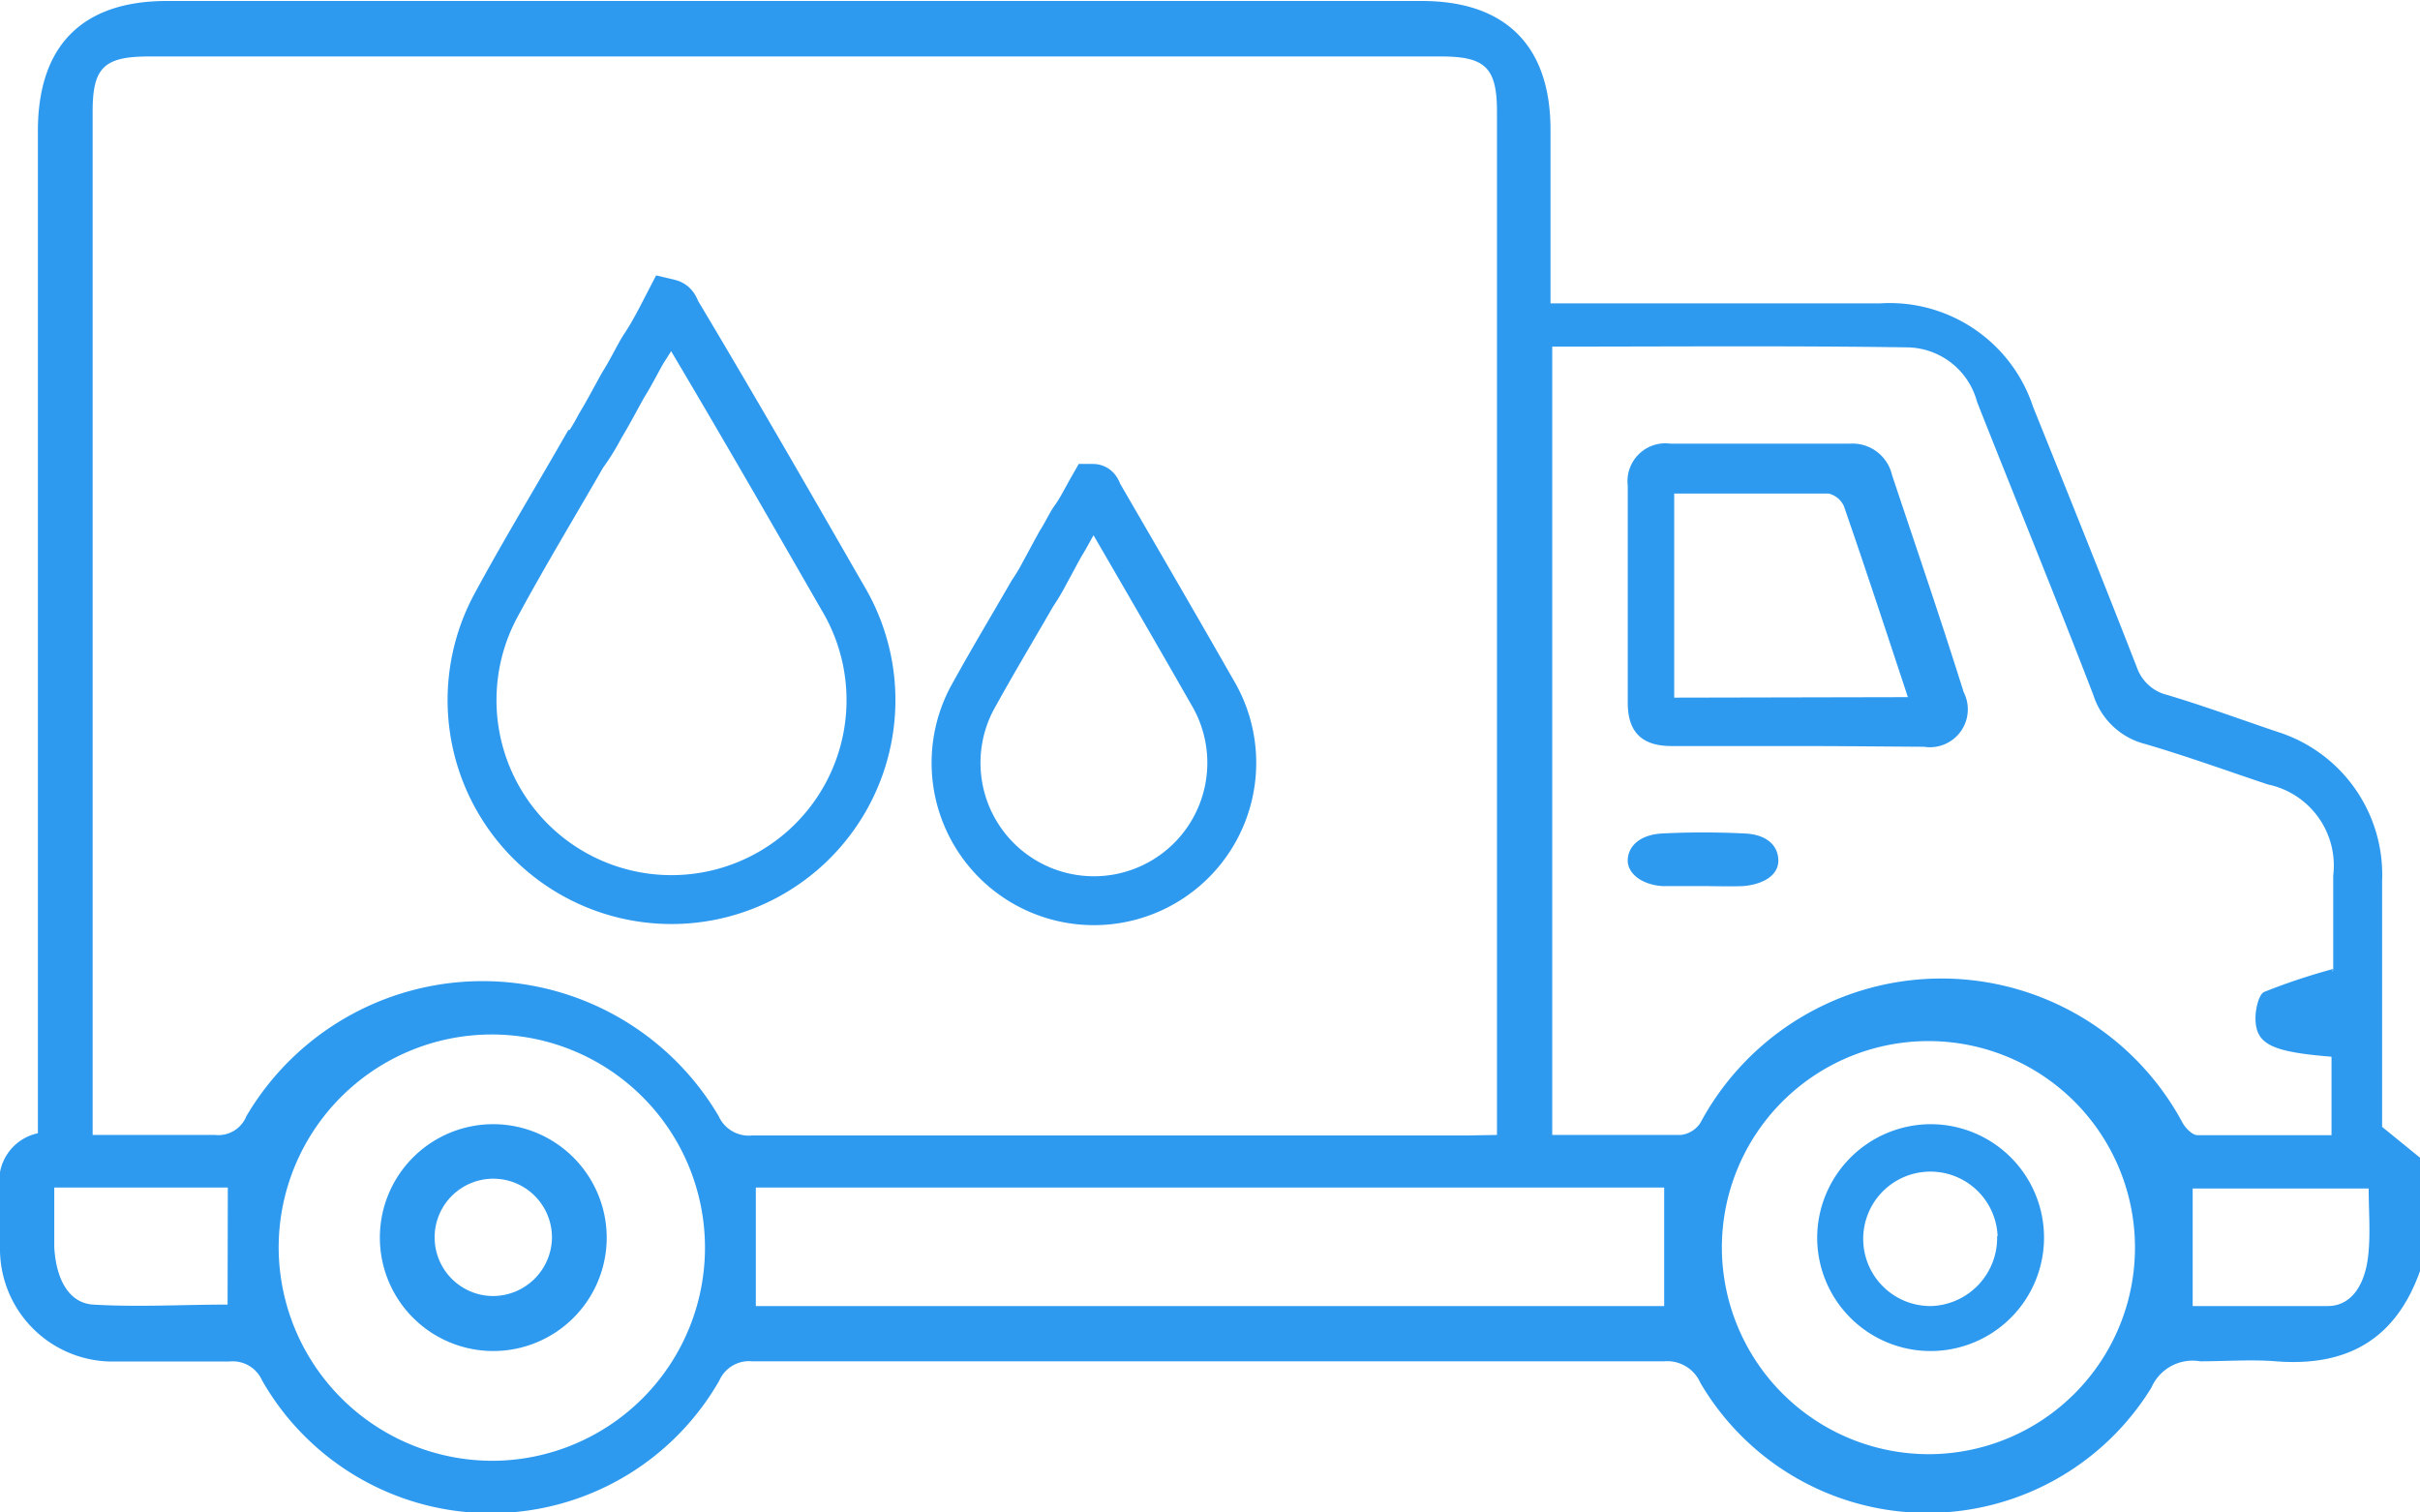
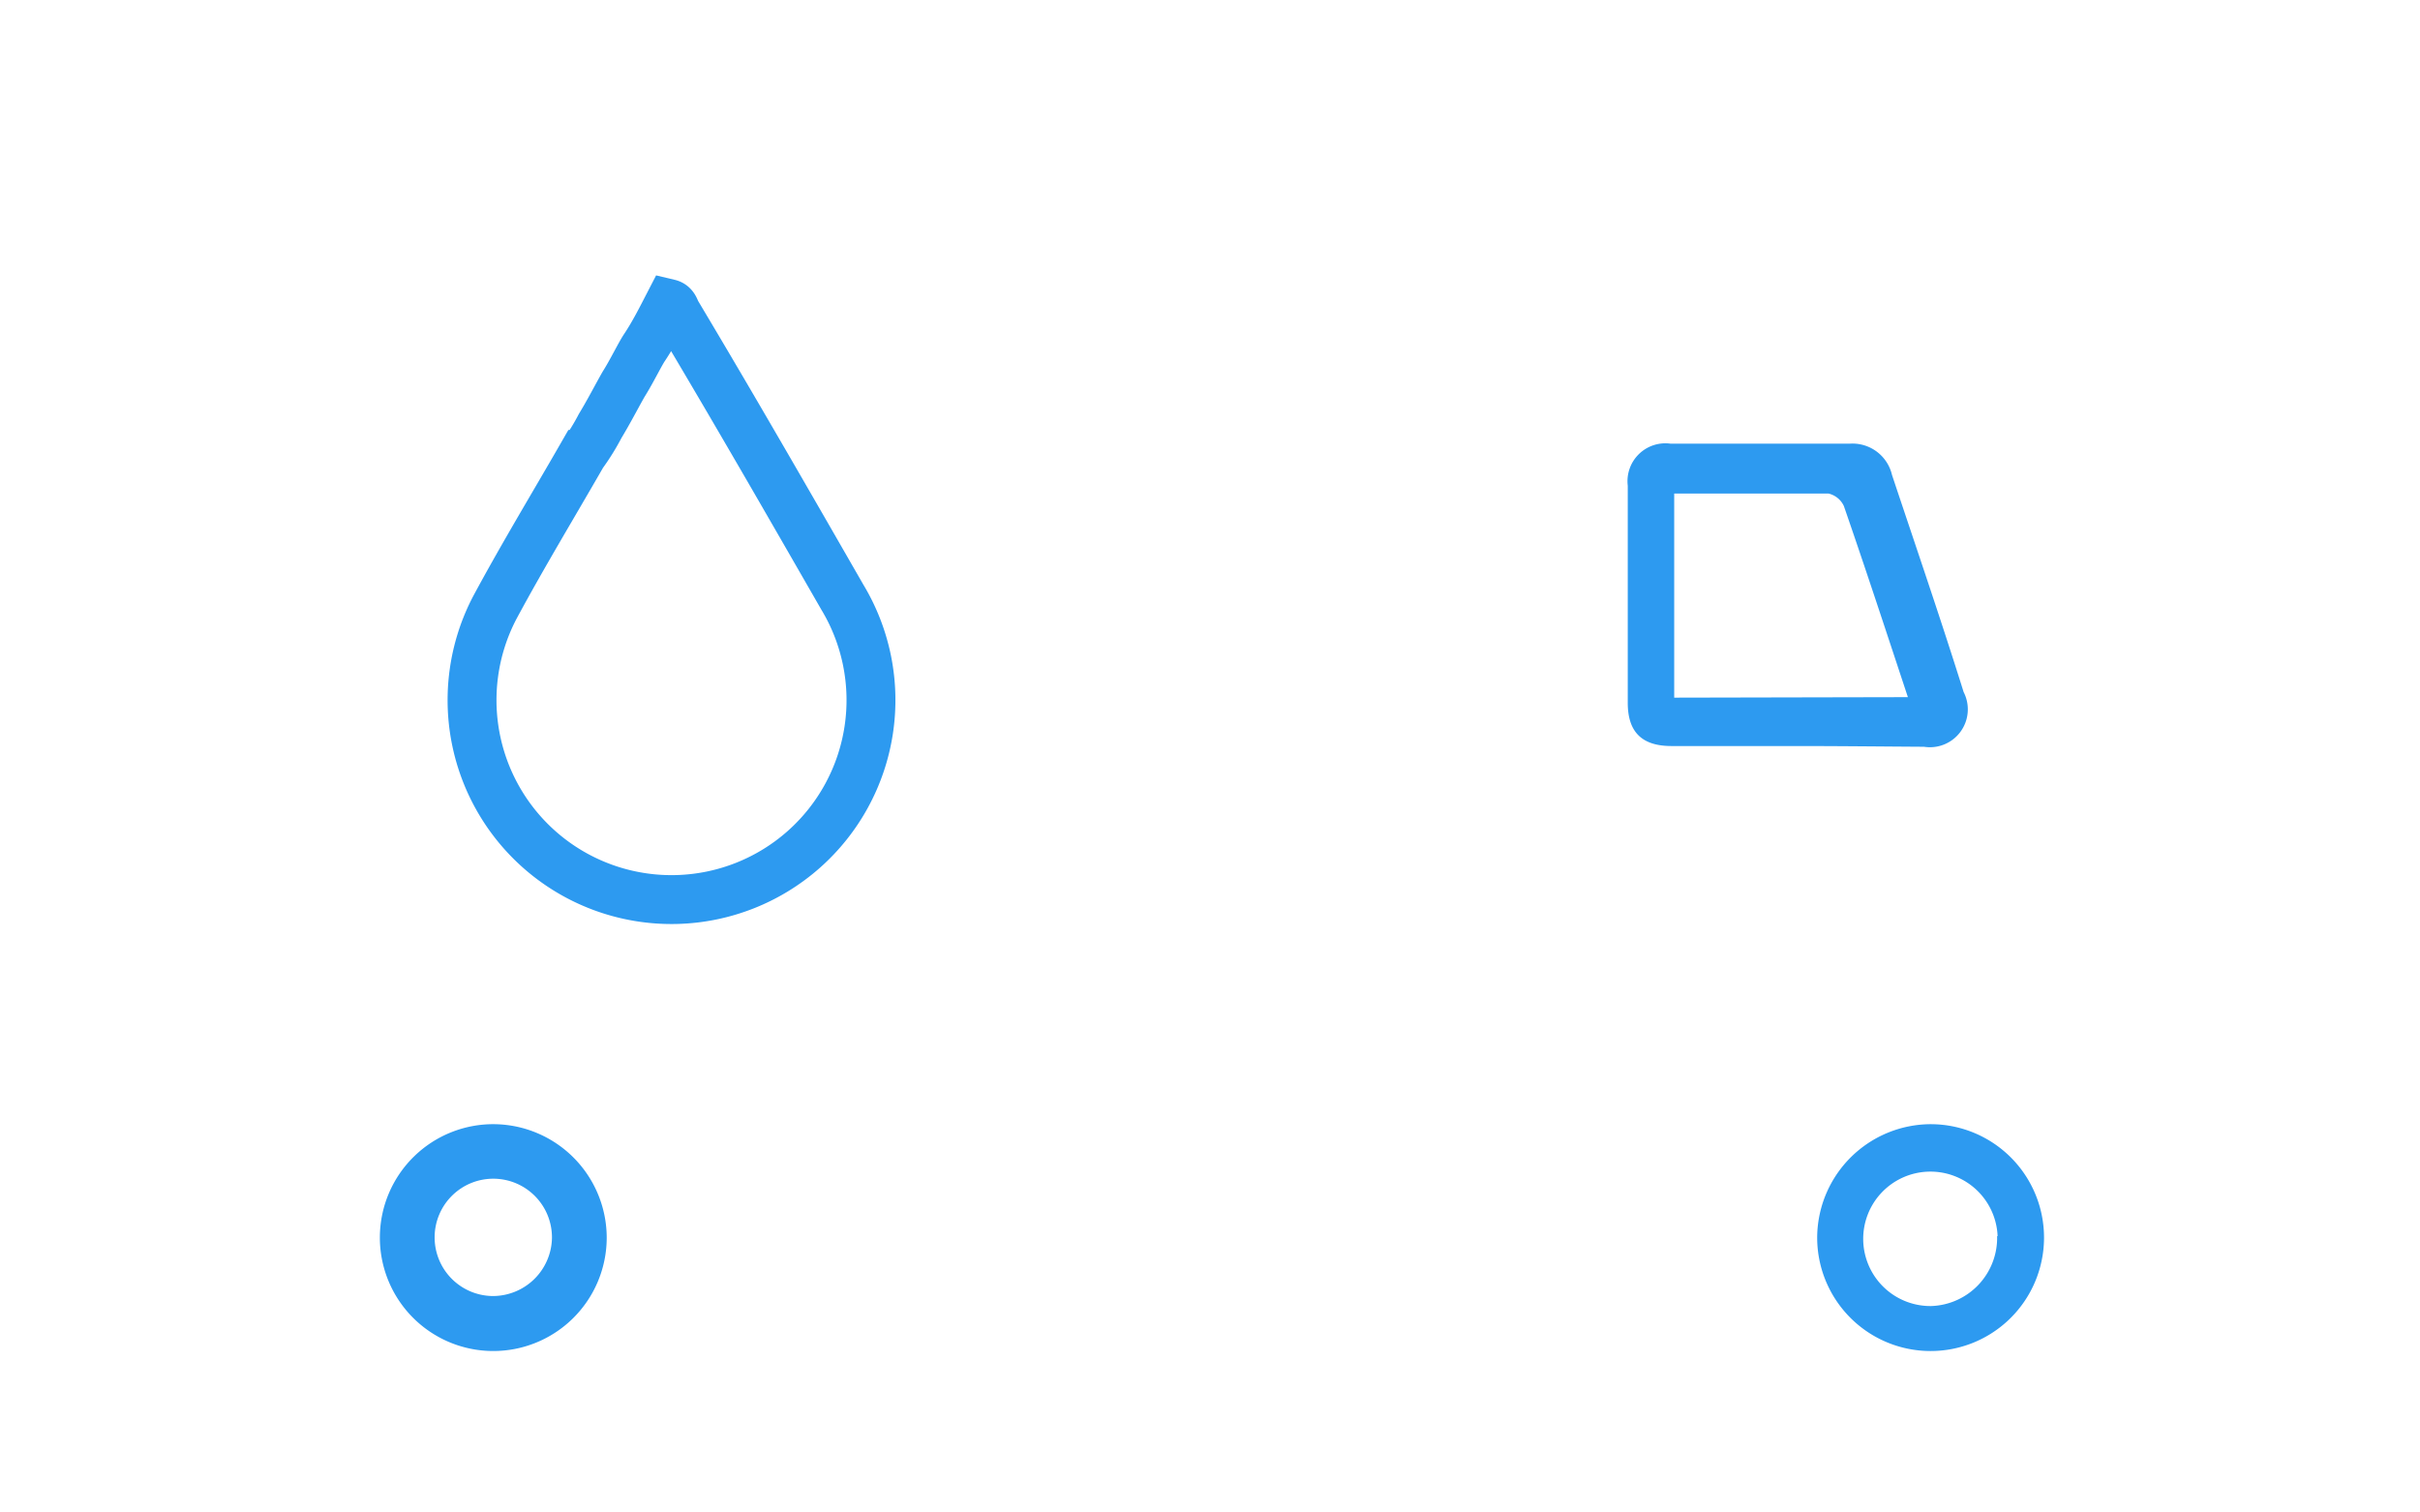
<svg xmlns="http://www.w3.org/2000/svg" data-name="Layer 1" viewBox="0 0 99 61.87">
  <defs>
    <style>.cls-1{fill:#2d9af0;}.cls-2{fill:none;stroke:#2d9af0;stroke-miterlimit:10;stroke-width:2px;}</style>
  </defs>
-   <path class="cls-1" transform="translate(0 -18.57)" d="m99 70.57c-1 2.81-3 3.92-5.9 3.69-1-0.08-2.07 0-3.09 0a1.84 1.84 0 0 0-2 1.08 10.76 10.76 0 0 1-18.45-0.2 1.48 1.48 0 0 0-1.48-0.88q-18.66 0-37.31 0a1.33 1.33 0 0 0-1.34 0.78 10.77 10.77 0 0 1-18.71 0 1.31 1.31 0 0 0-1.35-0.77h-4.74a4.61 4.61 0 0 1-4.63-4.7v-2.32a2 2 0 0 1 1.55-2.32v-41c0-3.49 1.81-5.32 5.28-5.32h51.33c3.43 0 5.26 1.83 5.27 5.24v7.13h13.48a6.18 6.18 0 0 1 6.26 4.23c1.43 3.55 2.86 7.1 4.25 10.67a1.76 1.76 0 0 0 1.24 1.12c1.51 0.45 3 1 4.48 1.5a6.13 6.13 0 0 1 4.31 6.1v10.07l1.55 1.26zm-37.76-5.57v-41.85c0-1.81-0.47-2.27-2.29-2.27h-52.85c-1.84 0-2.31 0.45-2.31 2.24v41.88h5a1.24 1.24 0 0 0 1.29-0.77 11.21 11.21 0 0 1 19.32 0 1.35 1.35 0 0 0 1.38 0.79q14.65 0 29.32 0zm2.26-32.25v32.25h5.26a1.1 1.1 0 0 0 0.81-0.51 11.19 11.19 0 0 1 19.71 0c0.12 0.23 0.41 0.52 0.62 0.52h5.48v-3.21c-2.47-0.2-3.11-0.51-3.11-1.59 0-0.37 0.14-1 0.38-1.07a25.5 25.5 0 0 1 2.8-0.93c-0.08 0.17 0 0.11 0 0v-3.82a3.39 3.39 0 0 0-2.68-3.73c-1.67-0.56-3.33-1.16-5-1.65a3 3 0 0 1-2.13-2c-1.54-4-3.18-8-4.76-12a3 3 0 0 0-2.88-2.23c-4.78-0.07-9.61-0.03-14.5-0.03zm-43.32 45.58a8.72 8.72 0 1 0-8.78-8.69 8.75 8.75 0 0 0 8.78 8.69zm58.75-0.27a8.45 8.45 0 1 0-8.49-8.44 8.47 8.47 0 0 0 8.49 8.44zm-48.01-6.06h37.16v-4.85h-37.16zm-21.6-4.85h-7.1v2.45c0.08 1.36 0.63 2.28 1.59 2.34 1.83 0.11 3.66 0 5.5 0zm80.38 4.85h5.52c1 0 1.58-0.91 1.68-2.26 0.07-0.85 0-1.71 0-2.55h-7.2z" />
  <path class="cls-1" transform="translate(0 -18.57)" d="m73.5 49.09h-5.12c-1.21 0-1.79-0.57-1.79-1.77q0-4.44 0-8.88a1.55 1.55 0 0 1 1.75-1.72h7.33a1.66 1.66 0 0 1 1.73 1.28c1 3 2 5.91 2.93 8.88a1.55 1.55 0 0 1-1.62 2.24c-1.71-0.01-3.47-0.03-5.21-0.03zm4.55-2c-0.9-2.72-1.74-5.28-2.62-7.82a0.92 0.92 0 0 0-0.63-0.51h-6.31v8.35z" />
-   <path class="cls-1" transform="translate(0 -18.57)" d="m69.66 54.82h-1.64c-0.85-0.05-1.46-0.52-1.43-1.09s0.52-1 1.36-1.06a33.47 33.47 0 0 1 3.47 0c0.84 0.05 1.31 0.47 1.33 1.08s-0.59 1-1.45 1.07c-0.54 0.02-1.09 0-1.64 0z" />
  <path class="cls-1" transform="translate(0 -18.57)" d="m24.82 69.22a4.64 4.64 0 1 1-4.57-4.66 4.65 4.65 0 0 1 4.57 4.66zm-2.24 0a2.4 2.4 0 1 0-2.43 2.37 2.42 2.42 0 0 0 2.43-2.36z" />
  <path class="cls-1" transform="translate(0 -18.57)" d="M79,64.56a4.64,4.64,0,1,1-4.66,4.56A4.66,4.66,0,0,1,79,64.56Zm2.72,4.58A2.75,2.75,0,1,0,79,72,2.79,2.79,0,0,0,81.7,69.14Z" />
  <path class="cls-2" transform="translate(0 -18.57)" d="M25.51,34.29c.33-.52.67-1.23.86-1.51.38-.57.69-1.19,1-1.79.21.05.24.24.31.37C30,35.24,32.23,39.12,34.46,43a8.16,8.16,0,1,1-14.22.43c1.14-2.12,2.39-4.18,3.59-6.27A9.07,9.07,0,0,0,24.55,36C24.93,35.37,25.22,34.8,25.51,34.29Z" />
-   <path class="cls-2" transform="translate(0 -18.57)" d="M43.4,40.79c.23-.36.46-.85.59-1,.27-.39.48-.82.72-1.24.15,0,.17.17.22.26,1.56,2.69,3.12,5.37,4.66,8.07a5.64,5.64,0,1,1-9.84.29c.8-1.46,1.66-2.89,2.49-4.33a7.91,7.91,0,0,0,.5-.84C43,41.53,43.2,41.14,43.4,40.79Z" />
</svg>